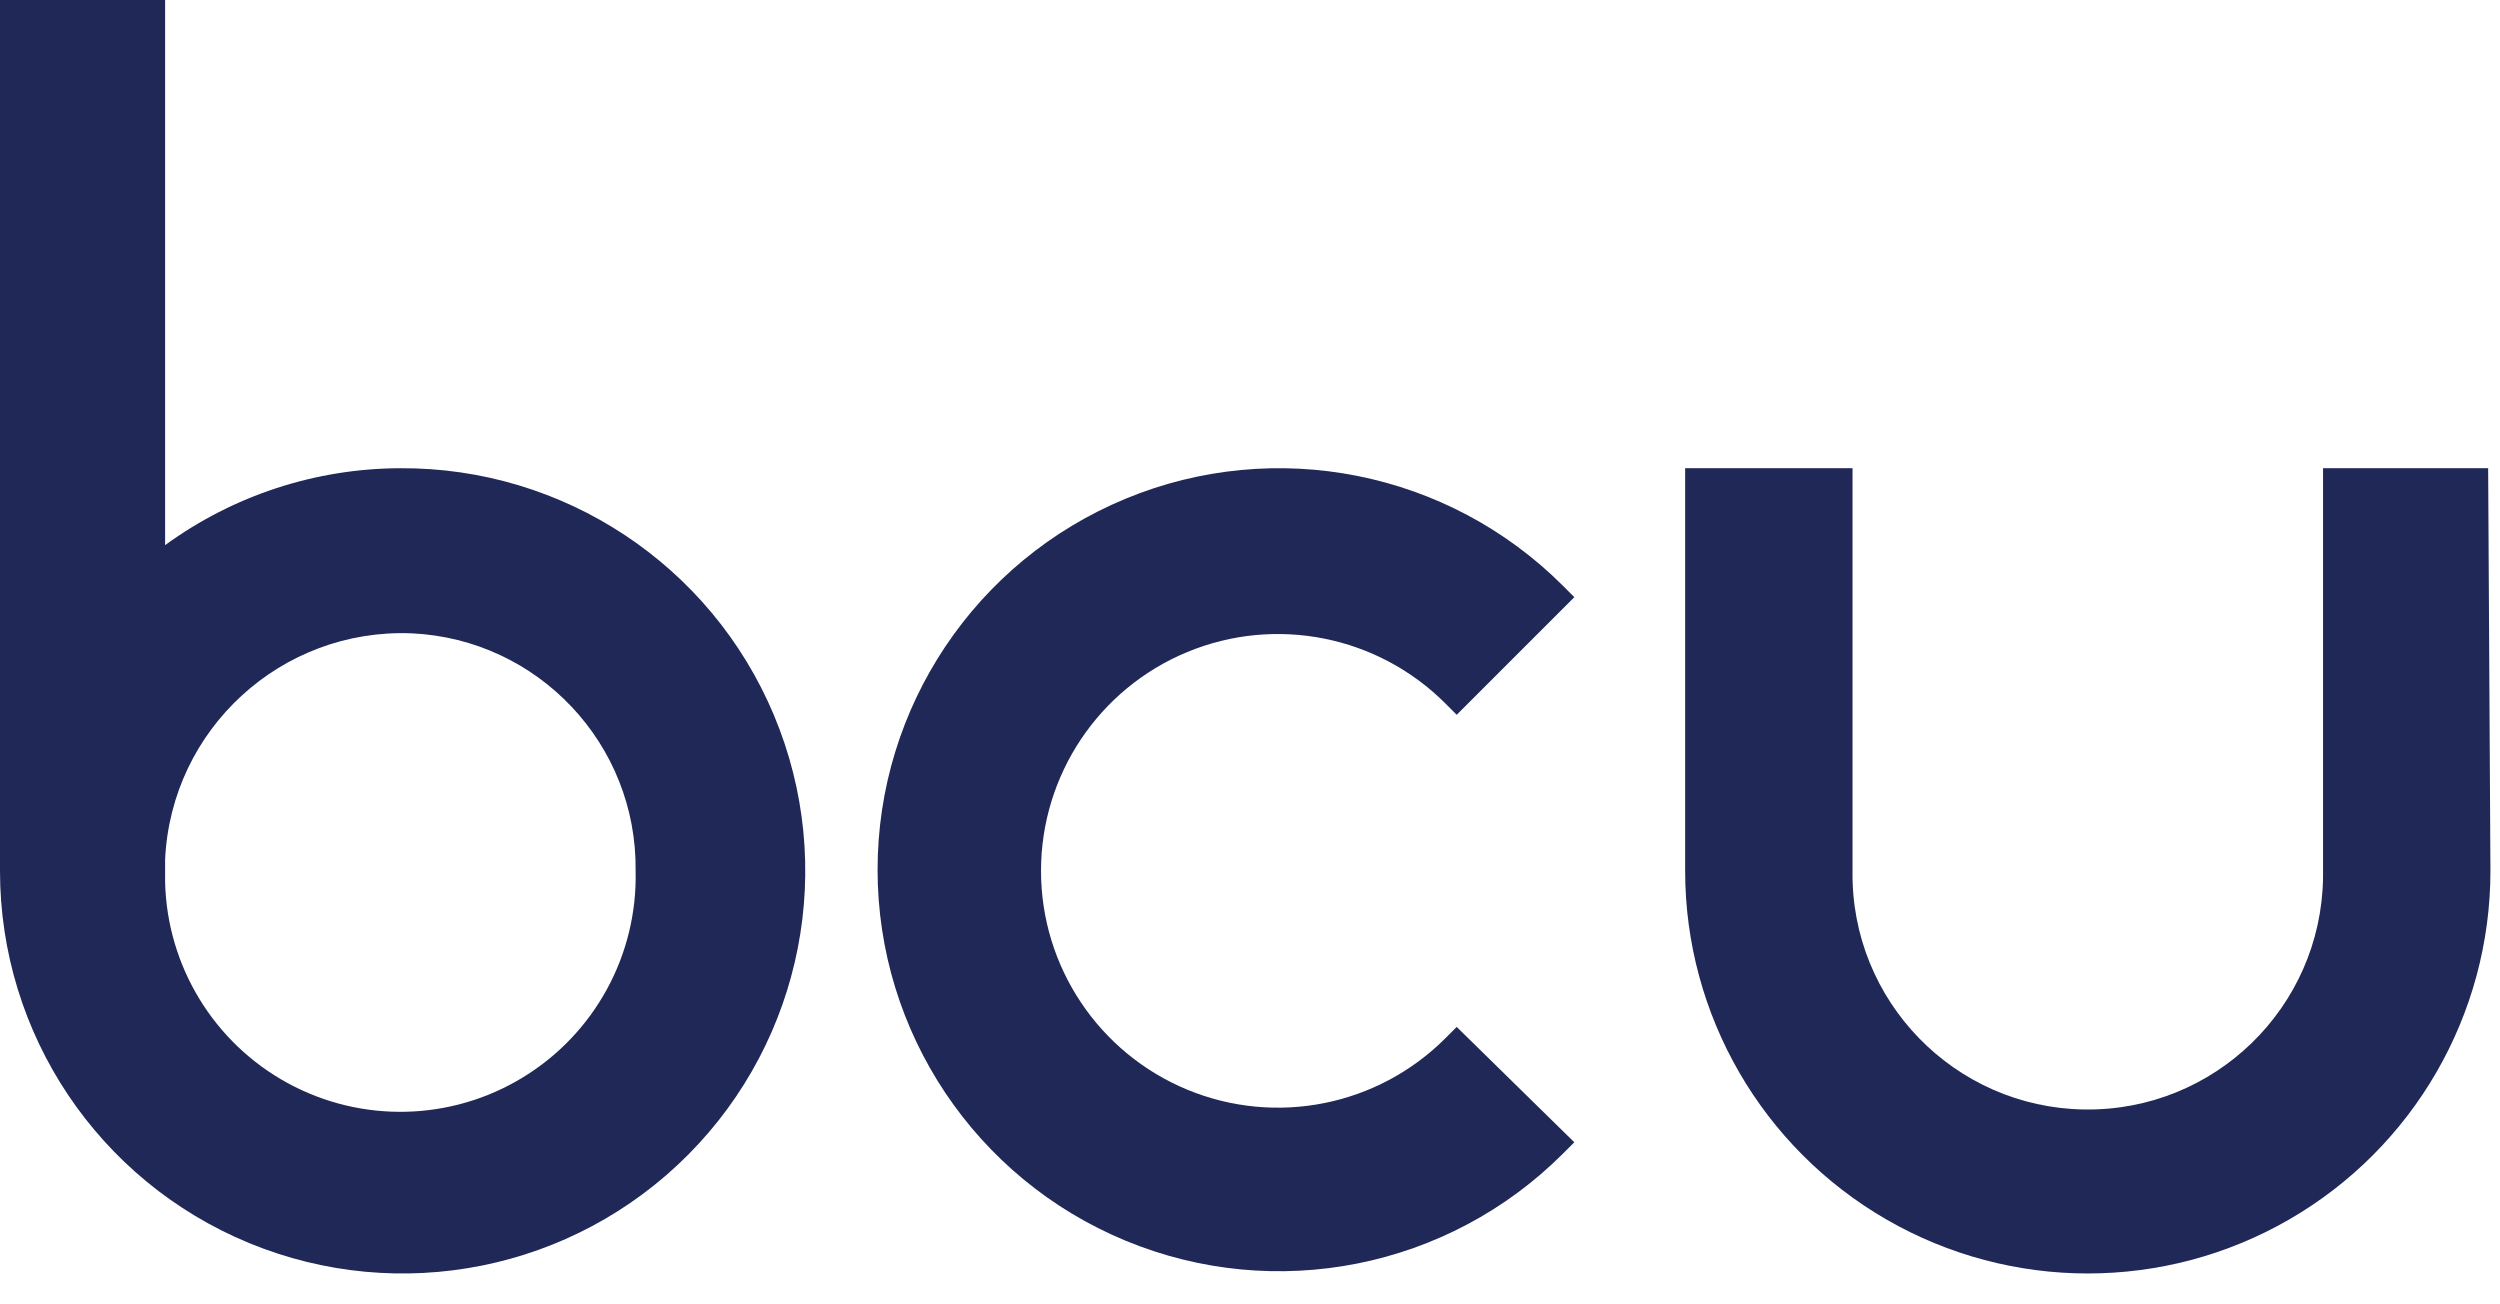
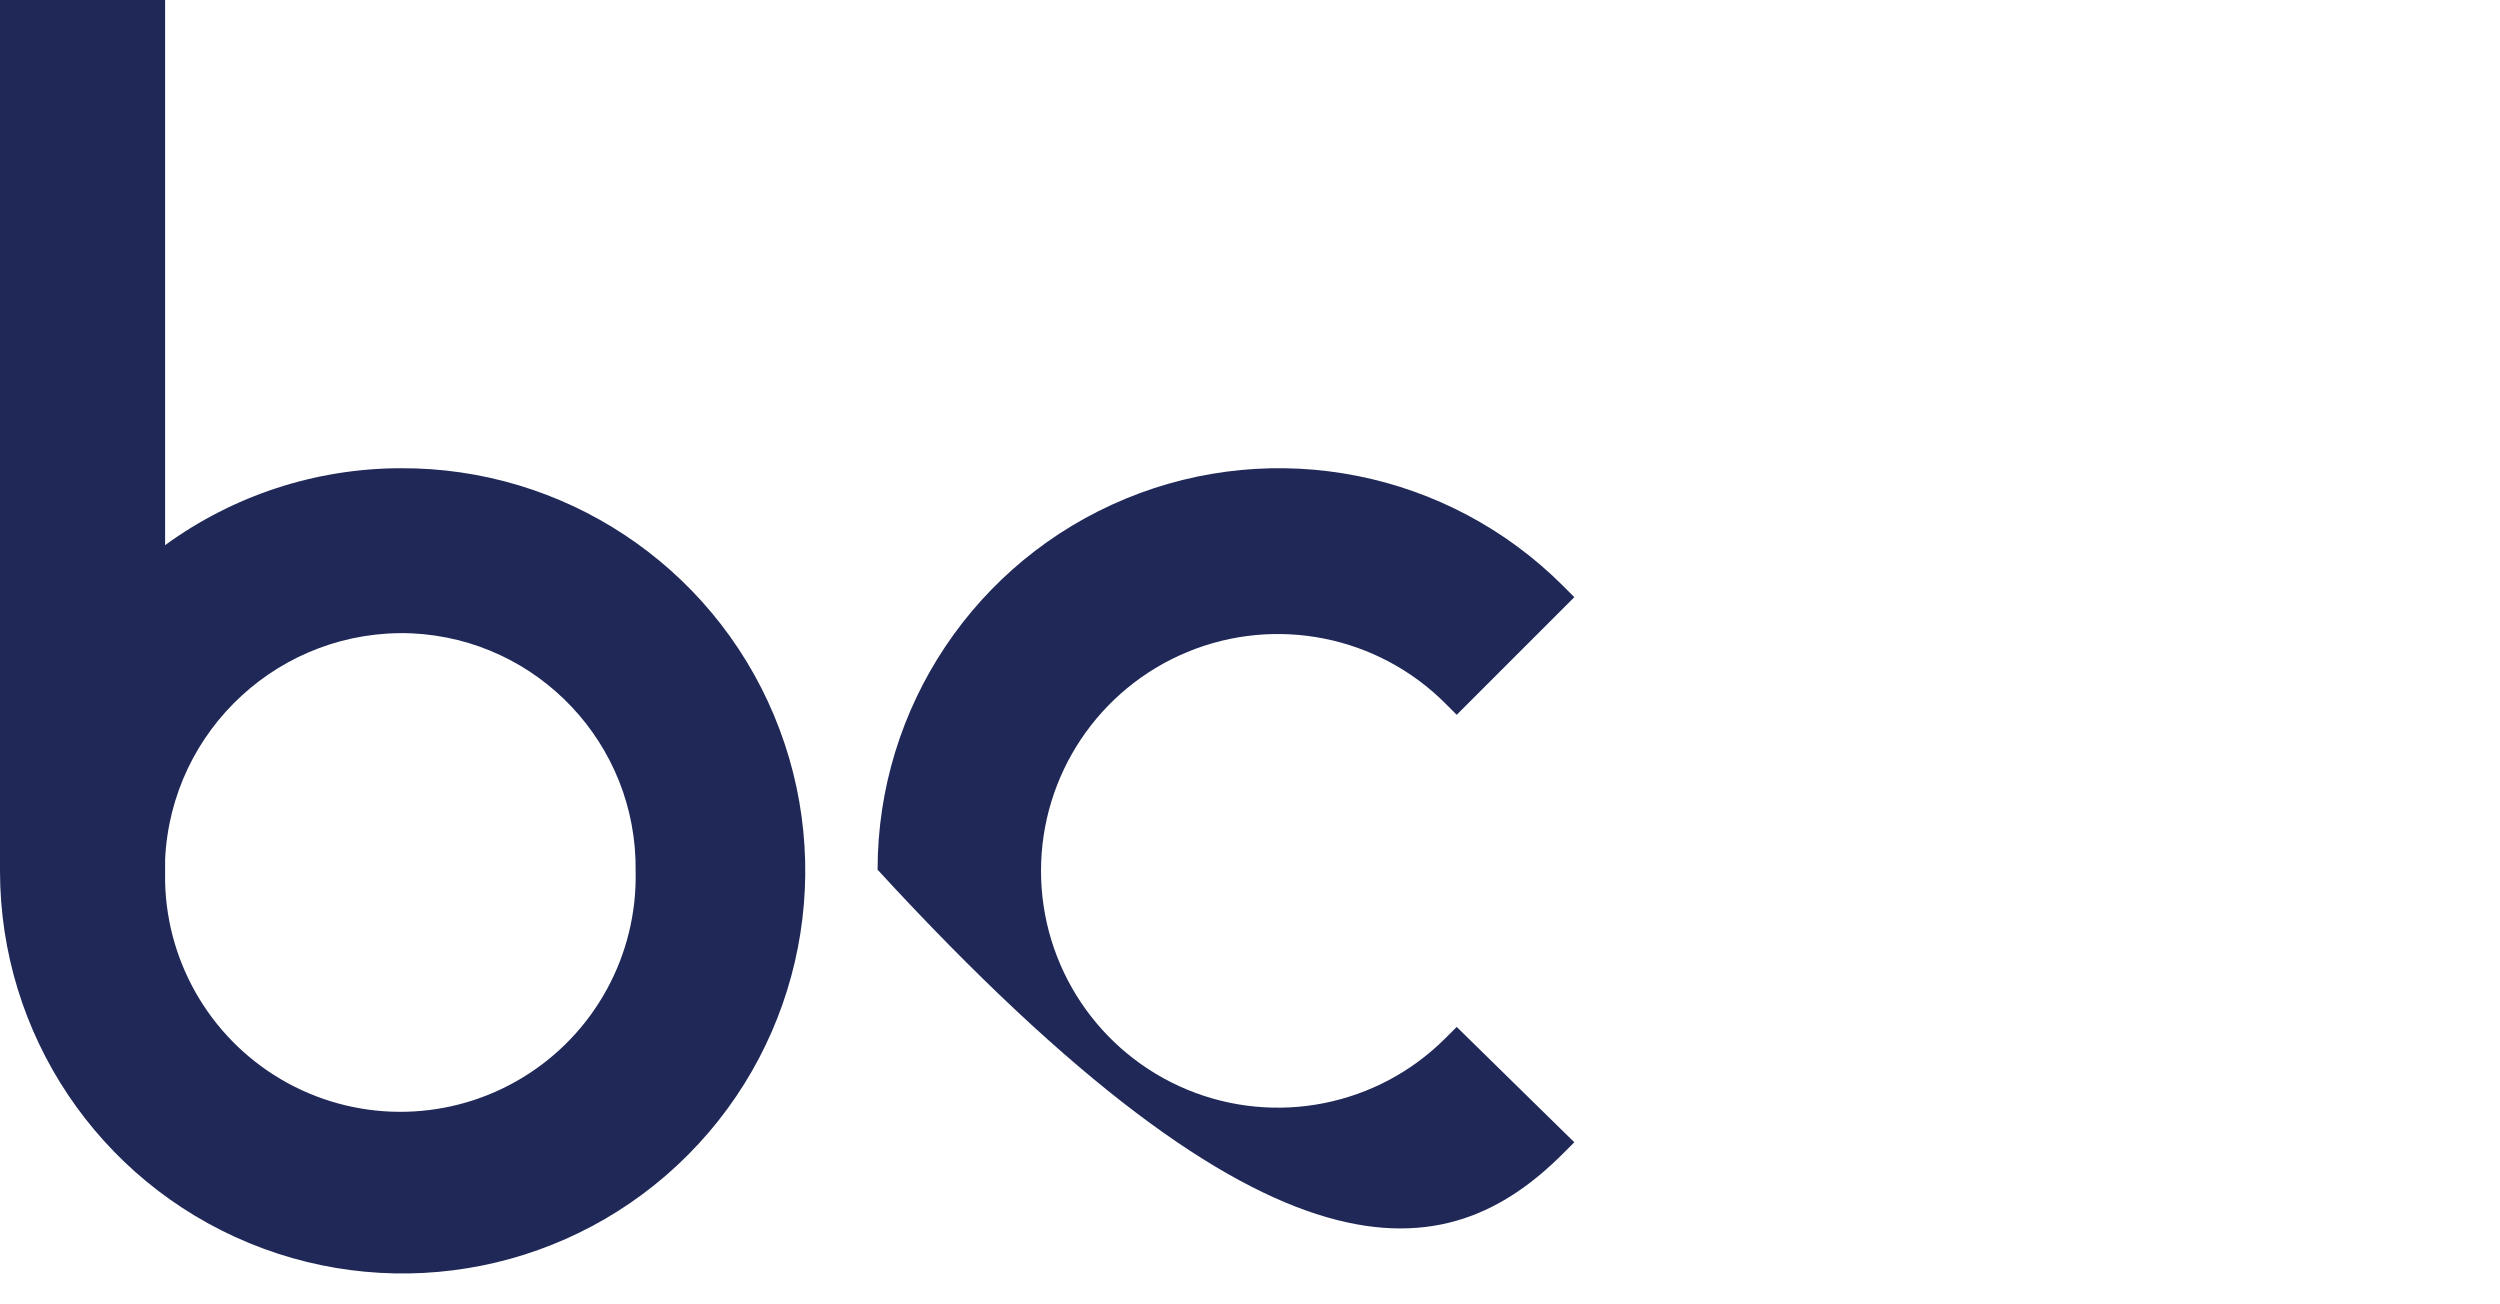
<svg xmlns="http://www.w3.org/2000/svg" width="69" height="36" viewBox="0 0 69 36" fill="none">
  <path d="M11.05 12.923C8.716 12.928 6.444 13.671 4.557 15.046V0H0V24.036C0 28.536 2.714 32.592 6.875 34.308C11.035 36.024 15.819 35.062 18.992 31.871C22.166 28.68 23.101 23.89 21.361 19.74C19.622 15.589 15.55 12.898 11.05 12.923ZM17.543 24.036C17.599 26.355 16.413 28.528 14.432 29.736C12.451 30.945 9.976 31.004 7.939 29.893C5.902 28.781 4.613 26.667 4.557 24.348V23.723C4.723 20.125 7.763 17.336 11.362 17.48C14.853 17.642 17.587 20.542 17.543 24.036Z" fill="#1F2857" />
-   <path d="M40.205 28.343L39.893 28.655C38.024 30.526 35.212 31.086 32.769 30.075C30.326 29.064 28.732 26.68 28.732 24.036C28.732 21.391 30.326 19.008 32.769 17.996C35.212 16.985 38.024 17.545 39.893 19.416L40.205 19.728L43.451 16.482L43.139 16.169C39.97 13 35.204 12.051 31.063 13.766C26.922 15.481 24.221 19.522 24.221 24.004C24.221 28.487 26.922 32.527 31.063 34.242C35.204 35.958 39.97 35.009 43.139 31.839L43.451 31.527L40.205 28.343Z" fill="#1F2857" />
-   <path d="M68.673 12.923H64.116V24.223C64.064 27.809 61.115 30.674 57.529 30.622C53.944 30.57 51.078 27.621 51.13 24.036V12.923H46.51V24.036C46.51 28.006 48.629 31.674 52.067 33.659C55.505 35.644 59.741 35.644 63.179 33.659C66.618 31.674 68.736 28.006 68.736 24.036L68.673 12.923Z" fill="#1F2857" />
+   <path d="M40.205 28.343L39.893 28.655C38.024 30.526 35.212 31.086 32.769 30.075C30.326 29.064 28.732 26.68 28.732 24.036C28.732 21.391 30.326 19.008 32.769 17.996C35.212 16.985 38.024 17.545 39.893 19.416L40.205 19.728L43.451 16.482L43.139 16.169C39.97 13 35.204 12.051 31.063 13.766C26.922 15.481 24.221 19.522 24.221 24.004C35.204 35.958 39.97 35.009 43.139 31.839L43.451 31.527L40.205 28.343Z" fill="#1F2857" />
</svg>